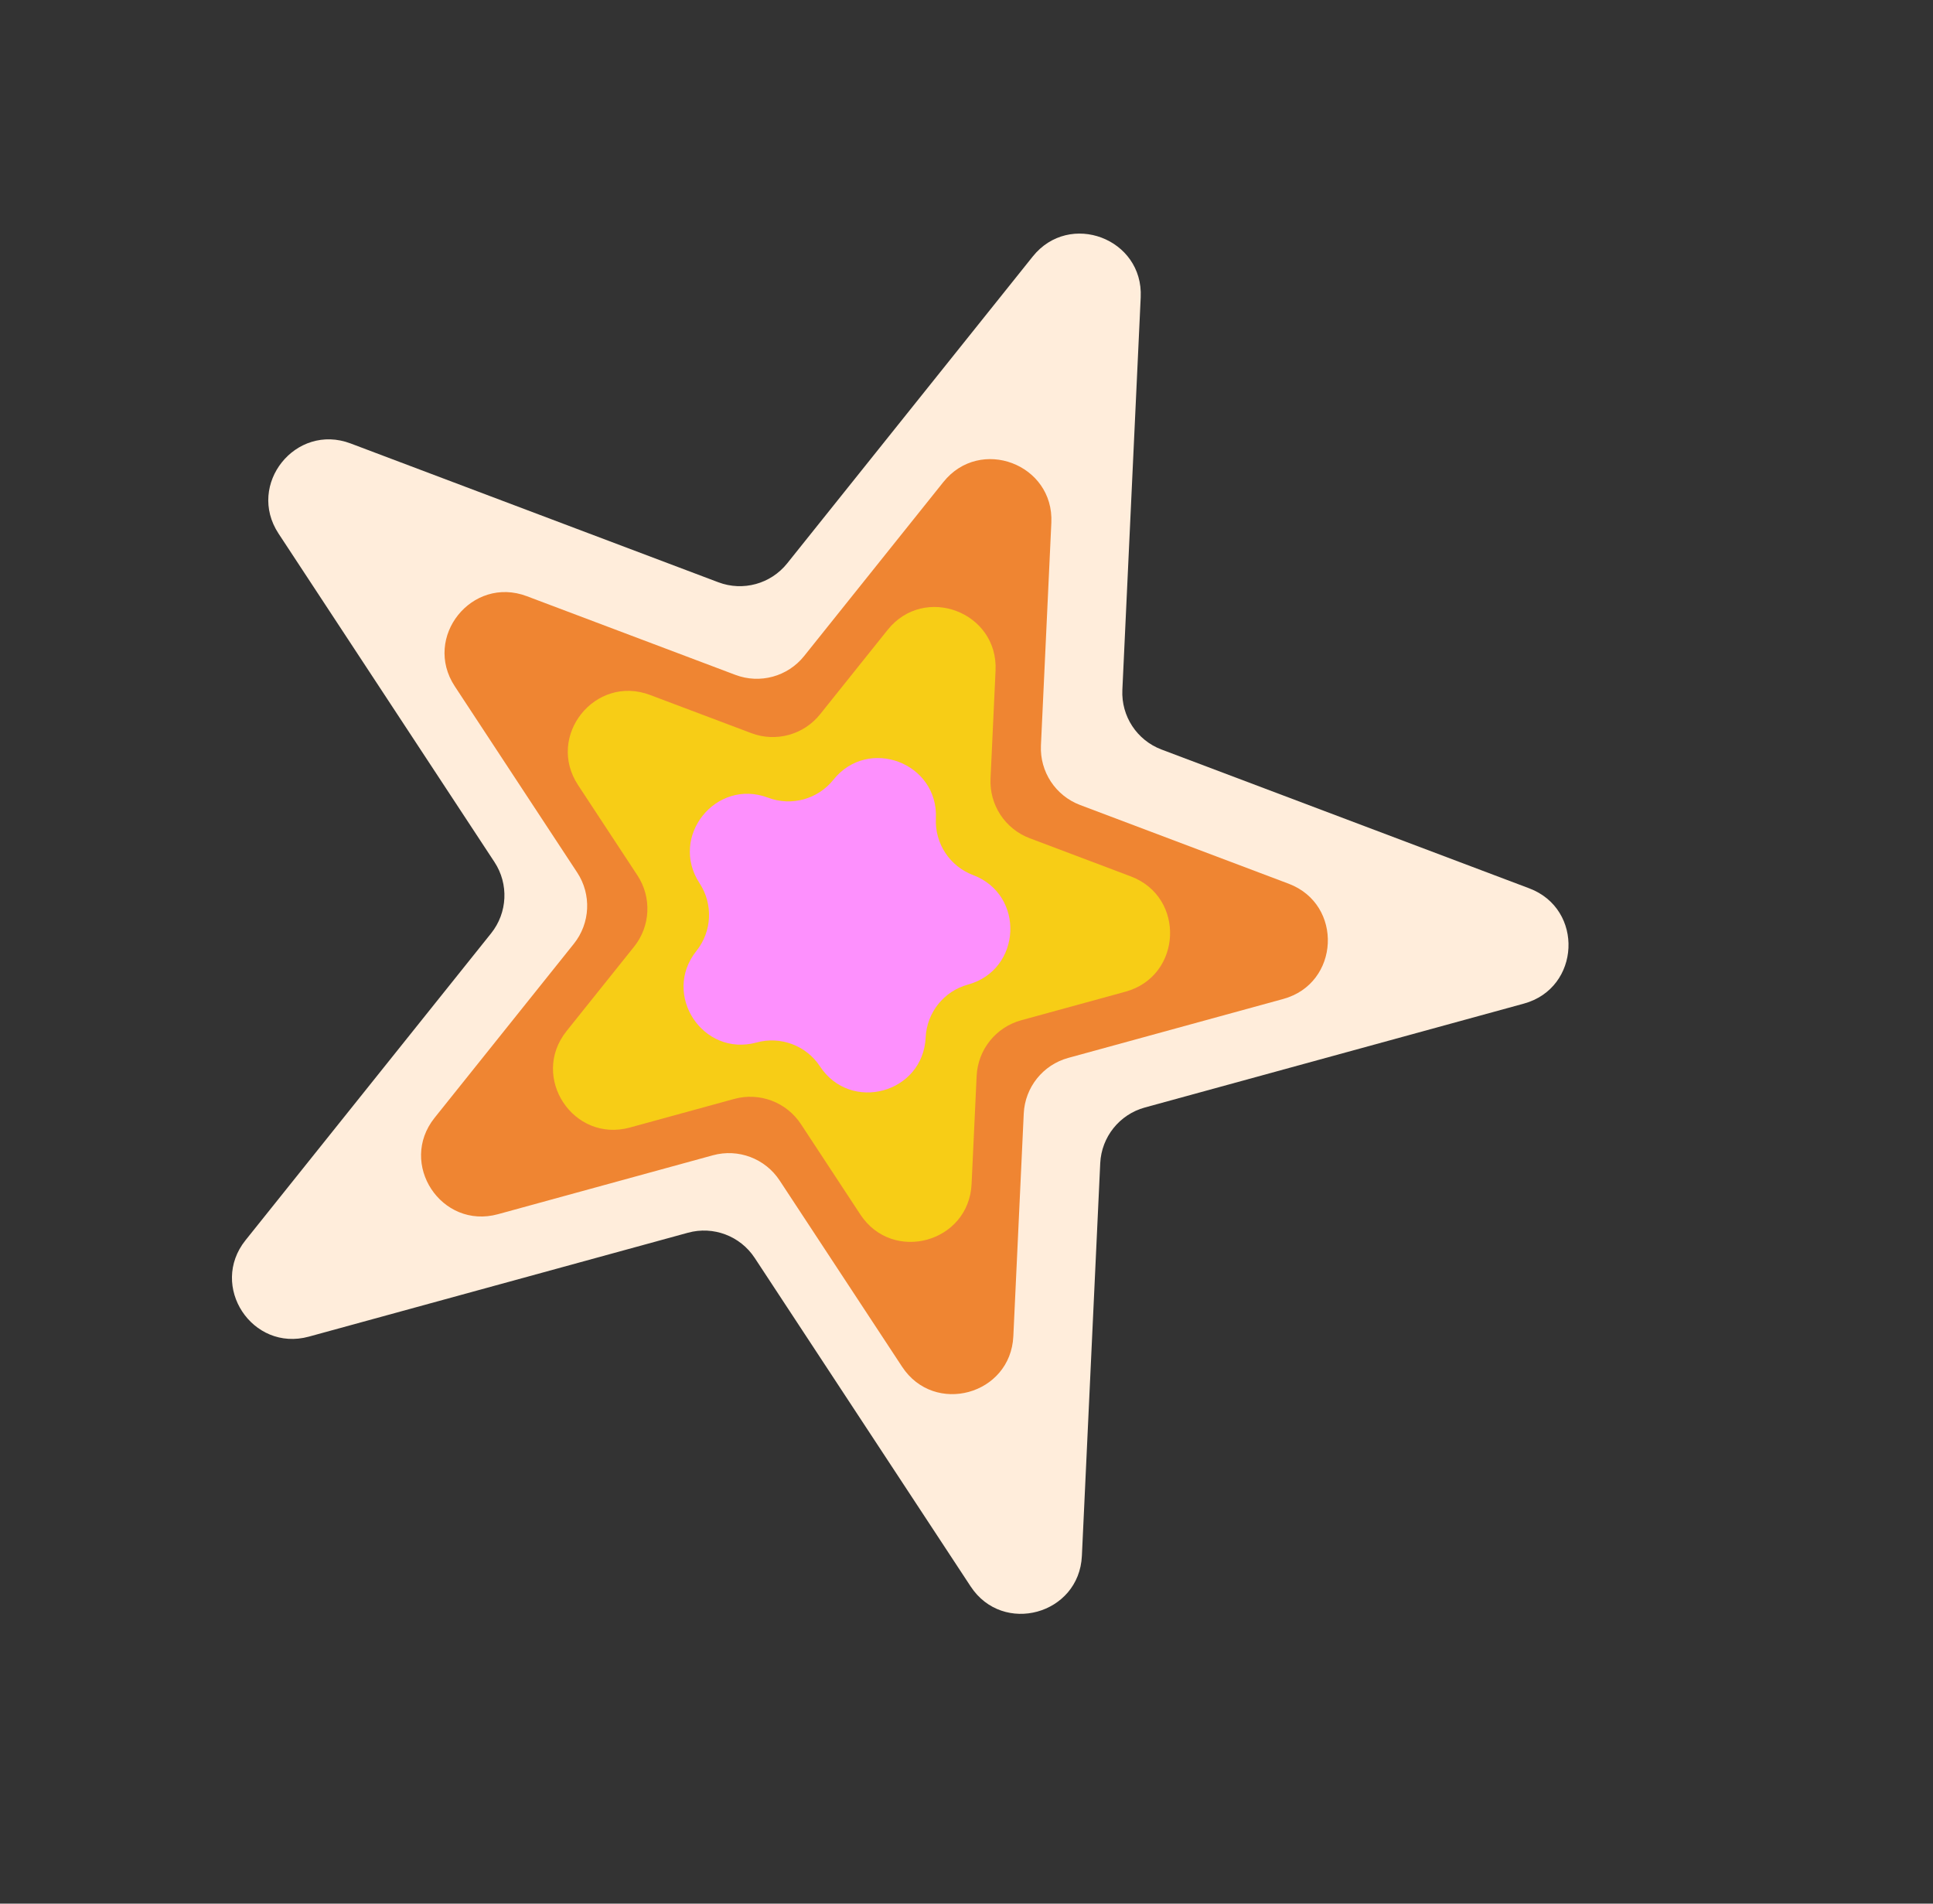
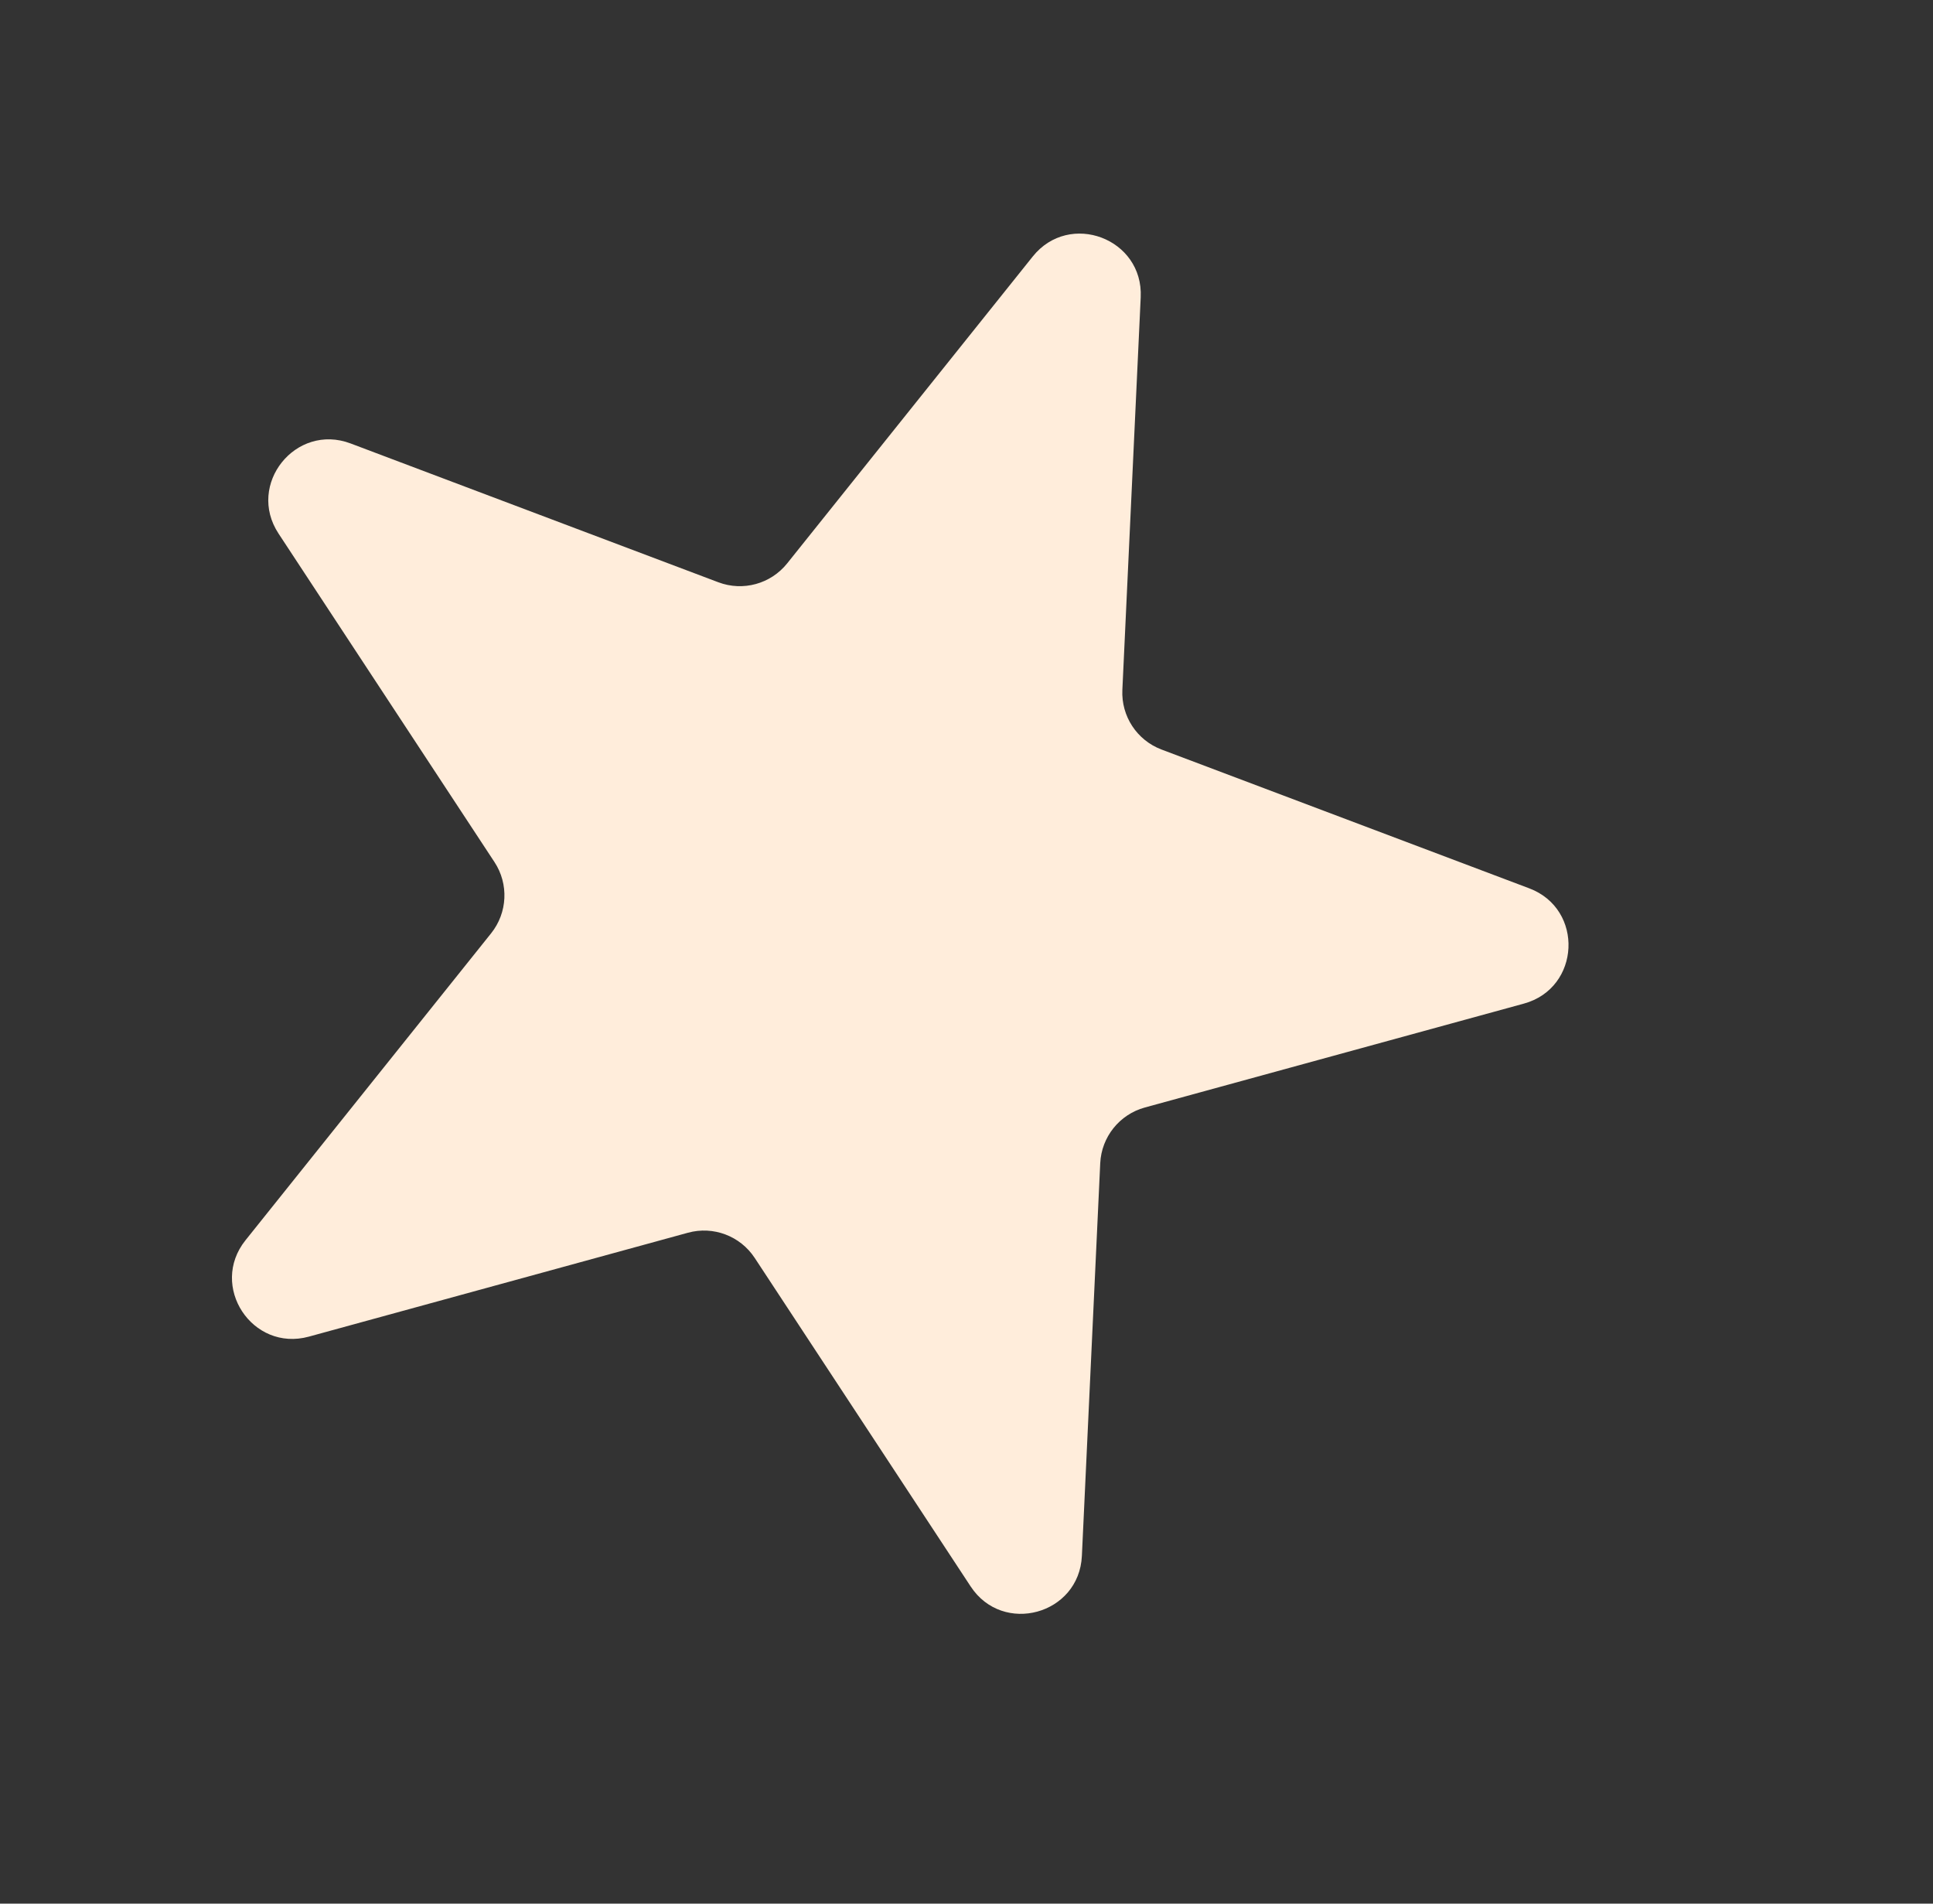
<svg xmlns="http://www.w3.org/2000/svg" width="65" height="64" viewBox="0 0 65 64" fill="none">
  <rect x="0" y="0" width="65" height="64" fill="#333333" stroke="none" />
  <path d="M34.728 8.623C35.963 7.081 38.45 8.019 38.358 9.993L37.741 23.196C37.7 24.079 38.231 24.887 39.058 25.199L51.424 29.866C53.273 30.564 53.149 33.219 51.243 33.741L38.496 37.234C37.644 37.468 37.039 38.224 36.997 39.106L36.38 52.309C36.288 54.283 33.724 54.986 32.639 53.335L25.378 42.291C24.892 41.552 23.986 41.21 23.134 41.444L10.387 44.937C8.481 45.459 7.021 43.238 8.256 41.696L16.515 31.377C17.067 30.687 17.113 29.72 16.627 28.982L9.366 17.938C8.28 16.287 9.942 14.211 11.79 14.909L24.156 19.576C24.983 19.888 25.916 19.632 26.469 18.942L34.728 8.623Z" fill="#FFEDDB" />
-   <path d="M31.723 16.205C32.958 14.663 35.445 15.601 35.353 17.575L35.003 25.061C34.962 25.944 35.494 26.752 36.32 27.064L43.332 29.71C45.18 30.408 45.056 33.063 43.151 33.585L35.923 35.566C35.071 35.799 34.466 36.555 34.425 37.438L34.075 44.924C33.983 46.897 31.419 47.6 30.334 45.949L26.216 39.687C25.731 38.949 24.825 38.607 23.973 38.84L16.746 40.821C14.84 41.343 13.38 39.122 14.614 37.58L19.297 31.729C19.85 31.039 19.895 30.072 19.409 29.334L15.292 23.072C14.207 21.421 15.868 19.346 17.716 20.044L24.728 22.689C25.555 23.002 26.488 22.746 27.04 22.056L31.723 16.205Z" fill="#EF8532" />
-   <path d="M29.848 21.176C31.083 19.634 33.57 20.572 33.477 22.546L33.308 26.178C33.267 27.061 33.798 27.869 34.625 28.181L38.027 29.465C39.875 30.163 39.751 32.818 37.846 33.34L34.339 34.301C33.487 34.535 32.882 35.29 32.841 36.173L32.671 39.805C32.579 41.779 30.015 42.481 28.93 40.831L26.932 37.792C26.447 37.054 25.541 36.712 24.689 36.946L21.182 37.907C19.276 38.429 17.816 36.208 19.051 34.665L21.323 31.826C21.875 31.137 21.92 30.17 21.435 29.431L19.437 26.393C18.352 24.742 20.013 22.667 21.861 23.365L25.264 24.648C26.09 24.96 27.024 24.705 27.576 24.015L29.848 21.176Z" fill="#F7CD16" />
-   <path d="M28.023 26.216C29.196 24.751 31.558 25.643 31.471 27.517V27.517C31.431 28.355 31.936 29.124 32.722 29.42V29.42C34.477 30.083 34.359 32.605 32.55 33.101V33.101C31.74 33.322 31.166 34.04 31.127 34.879V34.879C31.039 36.753 28.604 37.42 27.573 35.852V35.852C27.112 35.151 26.252 34.827 25.442 35.048V35.048C23.633 35.544 22.245 33.434 23.418 31.97V31.97C23.942 31.314 23.985 30.396 23.524 29.695V29.695C22.493 28.127 24.071 26.155 25.827 26.818V26.818C26.612 27.114 27.499 26.871 28.023 26.216V26.216Z" fill="#FD90FD" />
</svg>